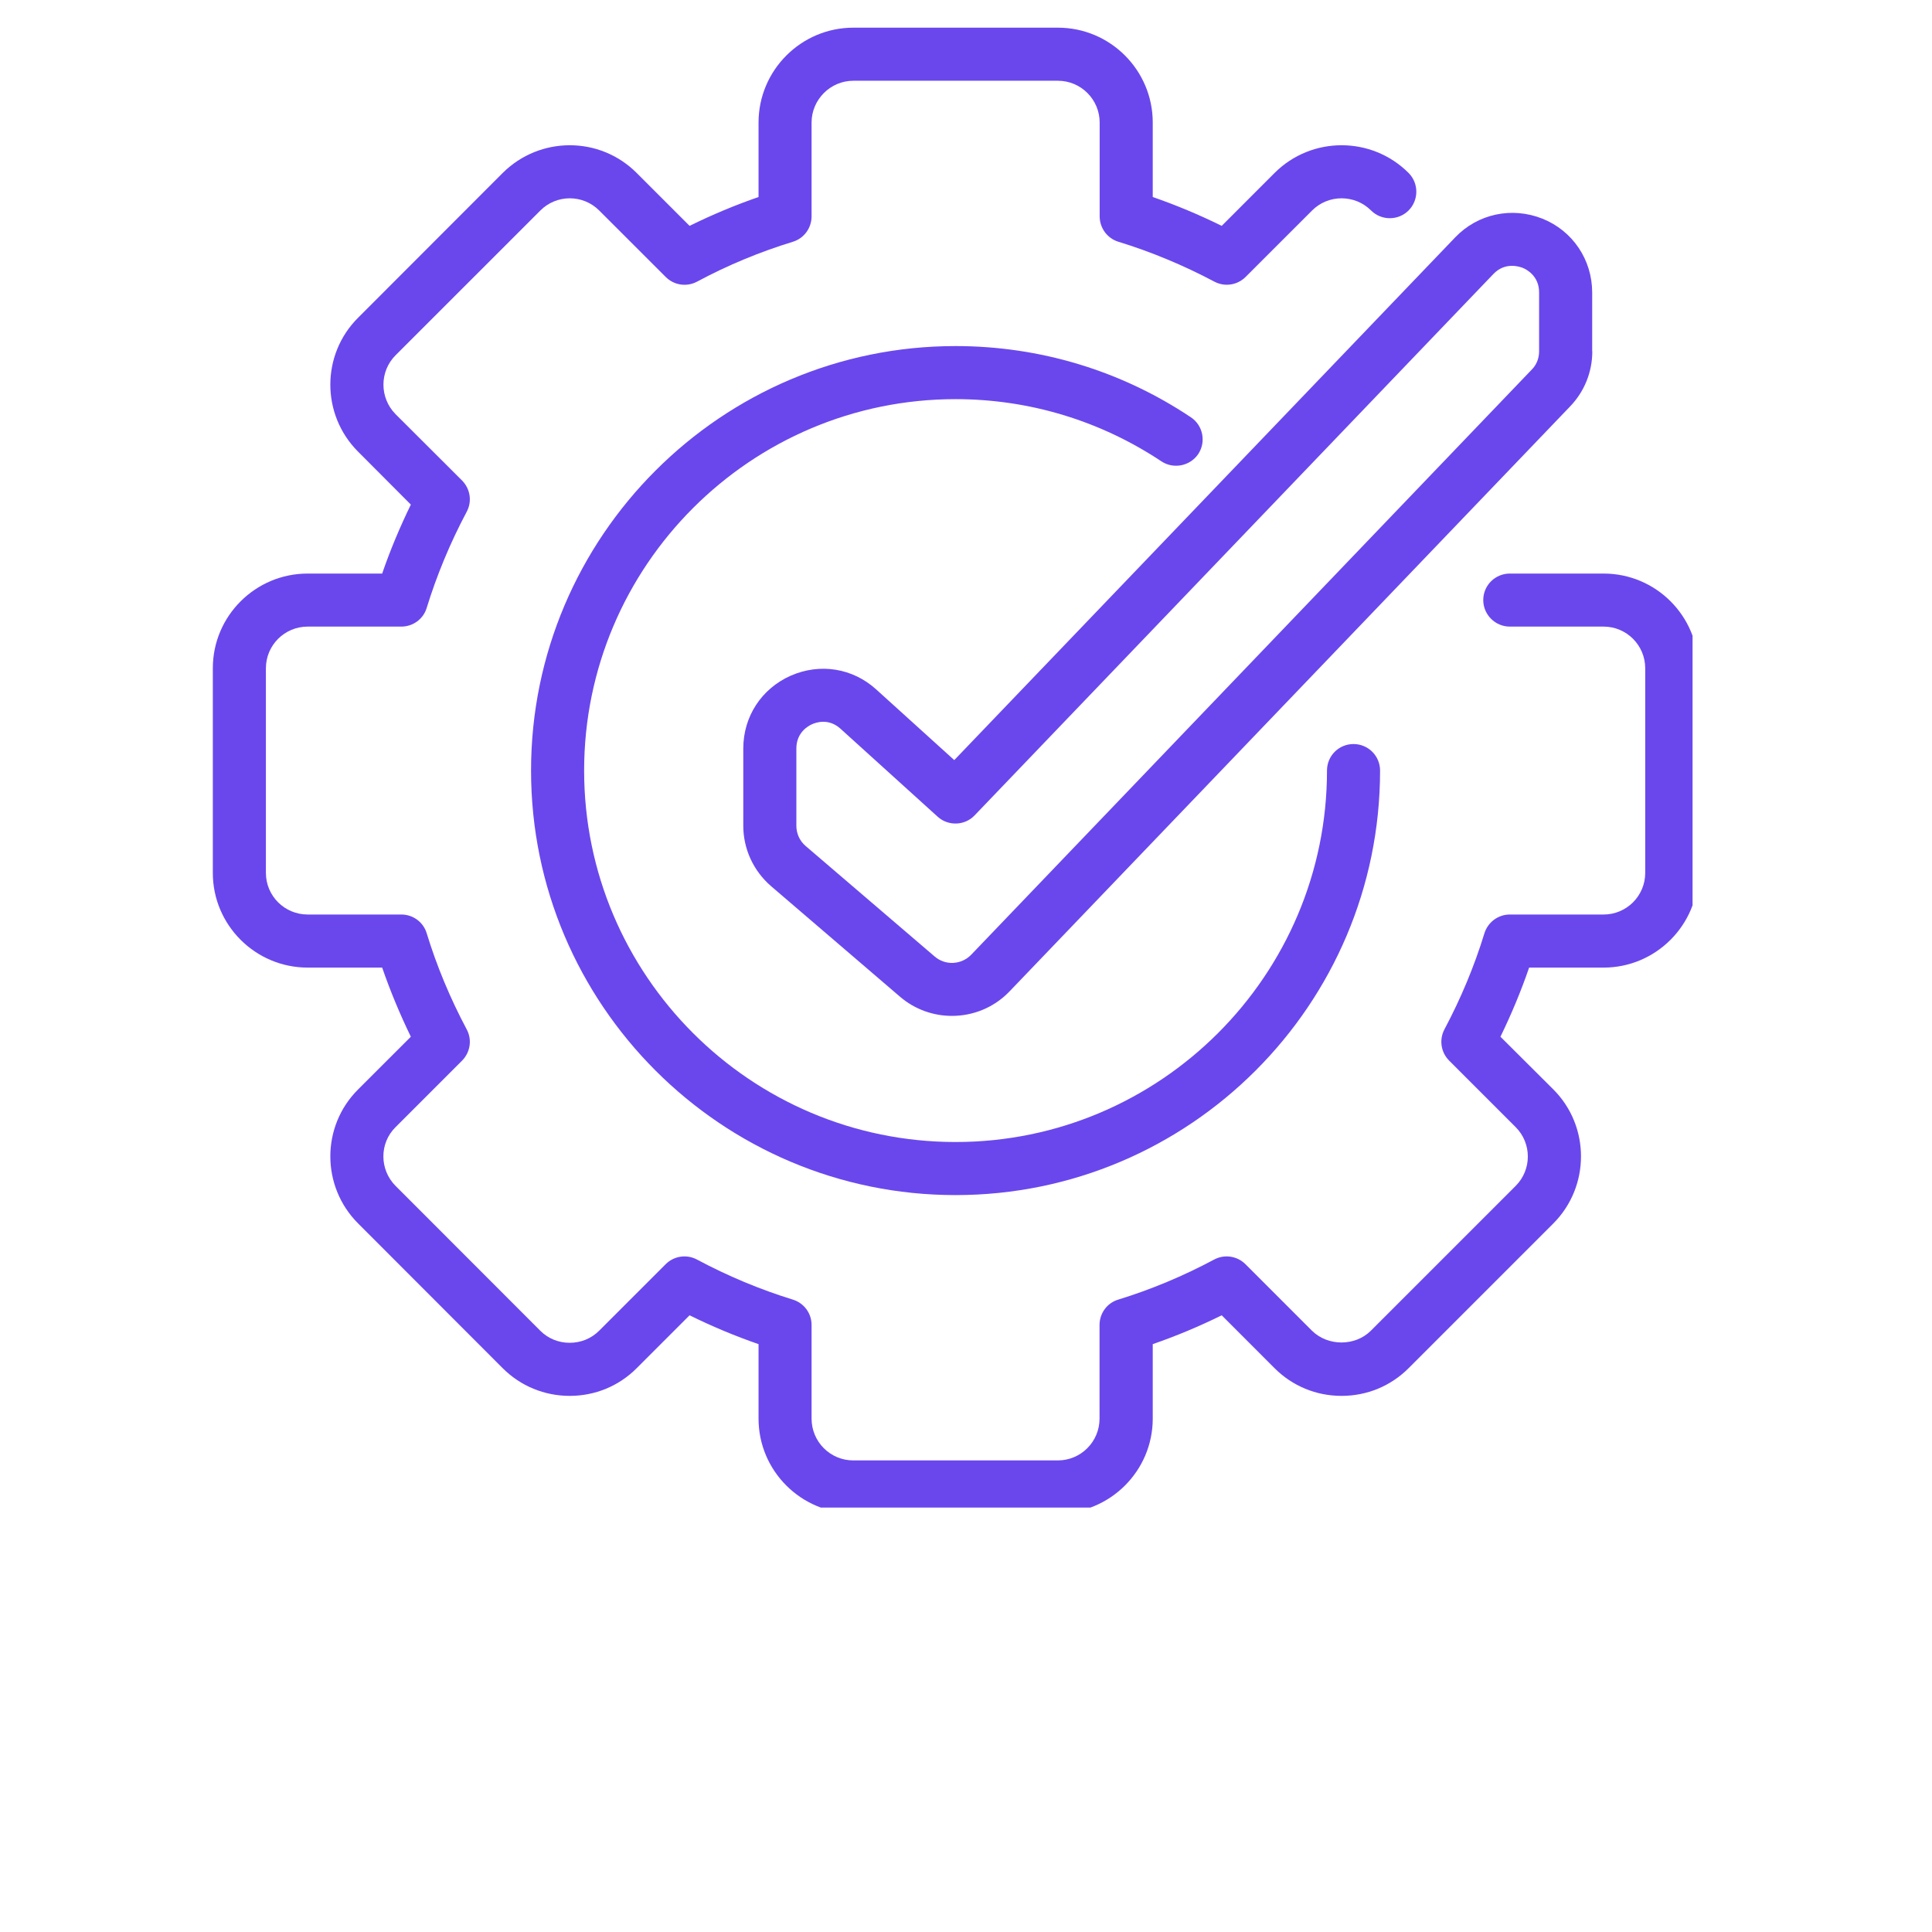
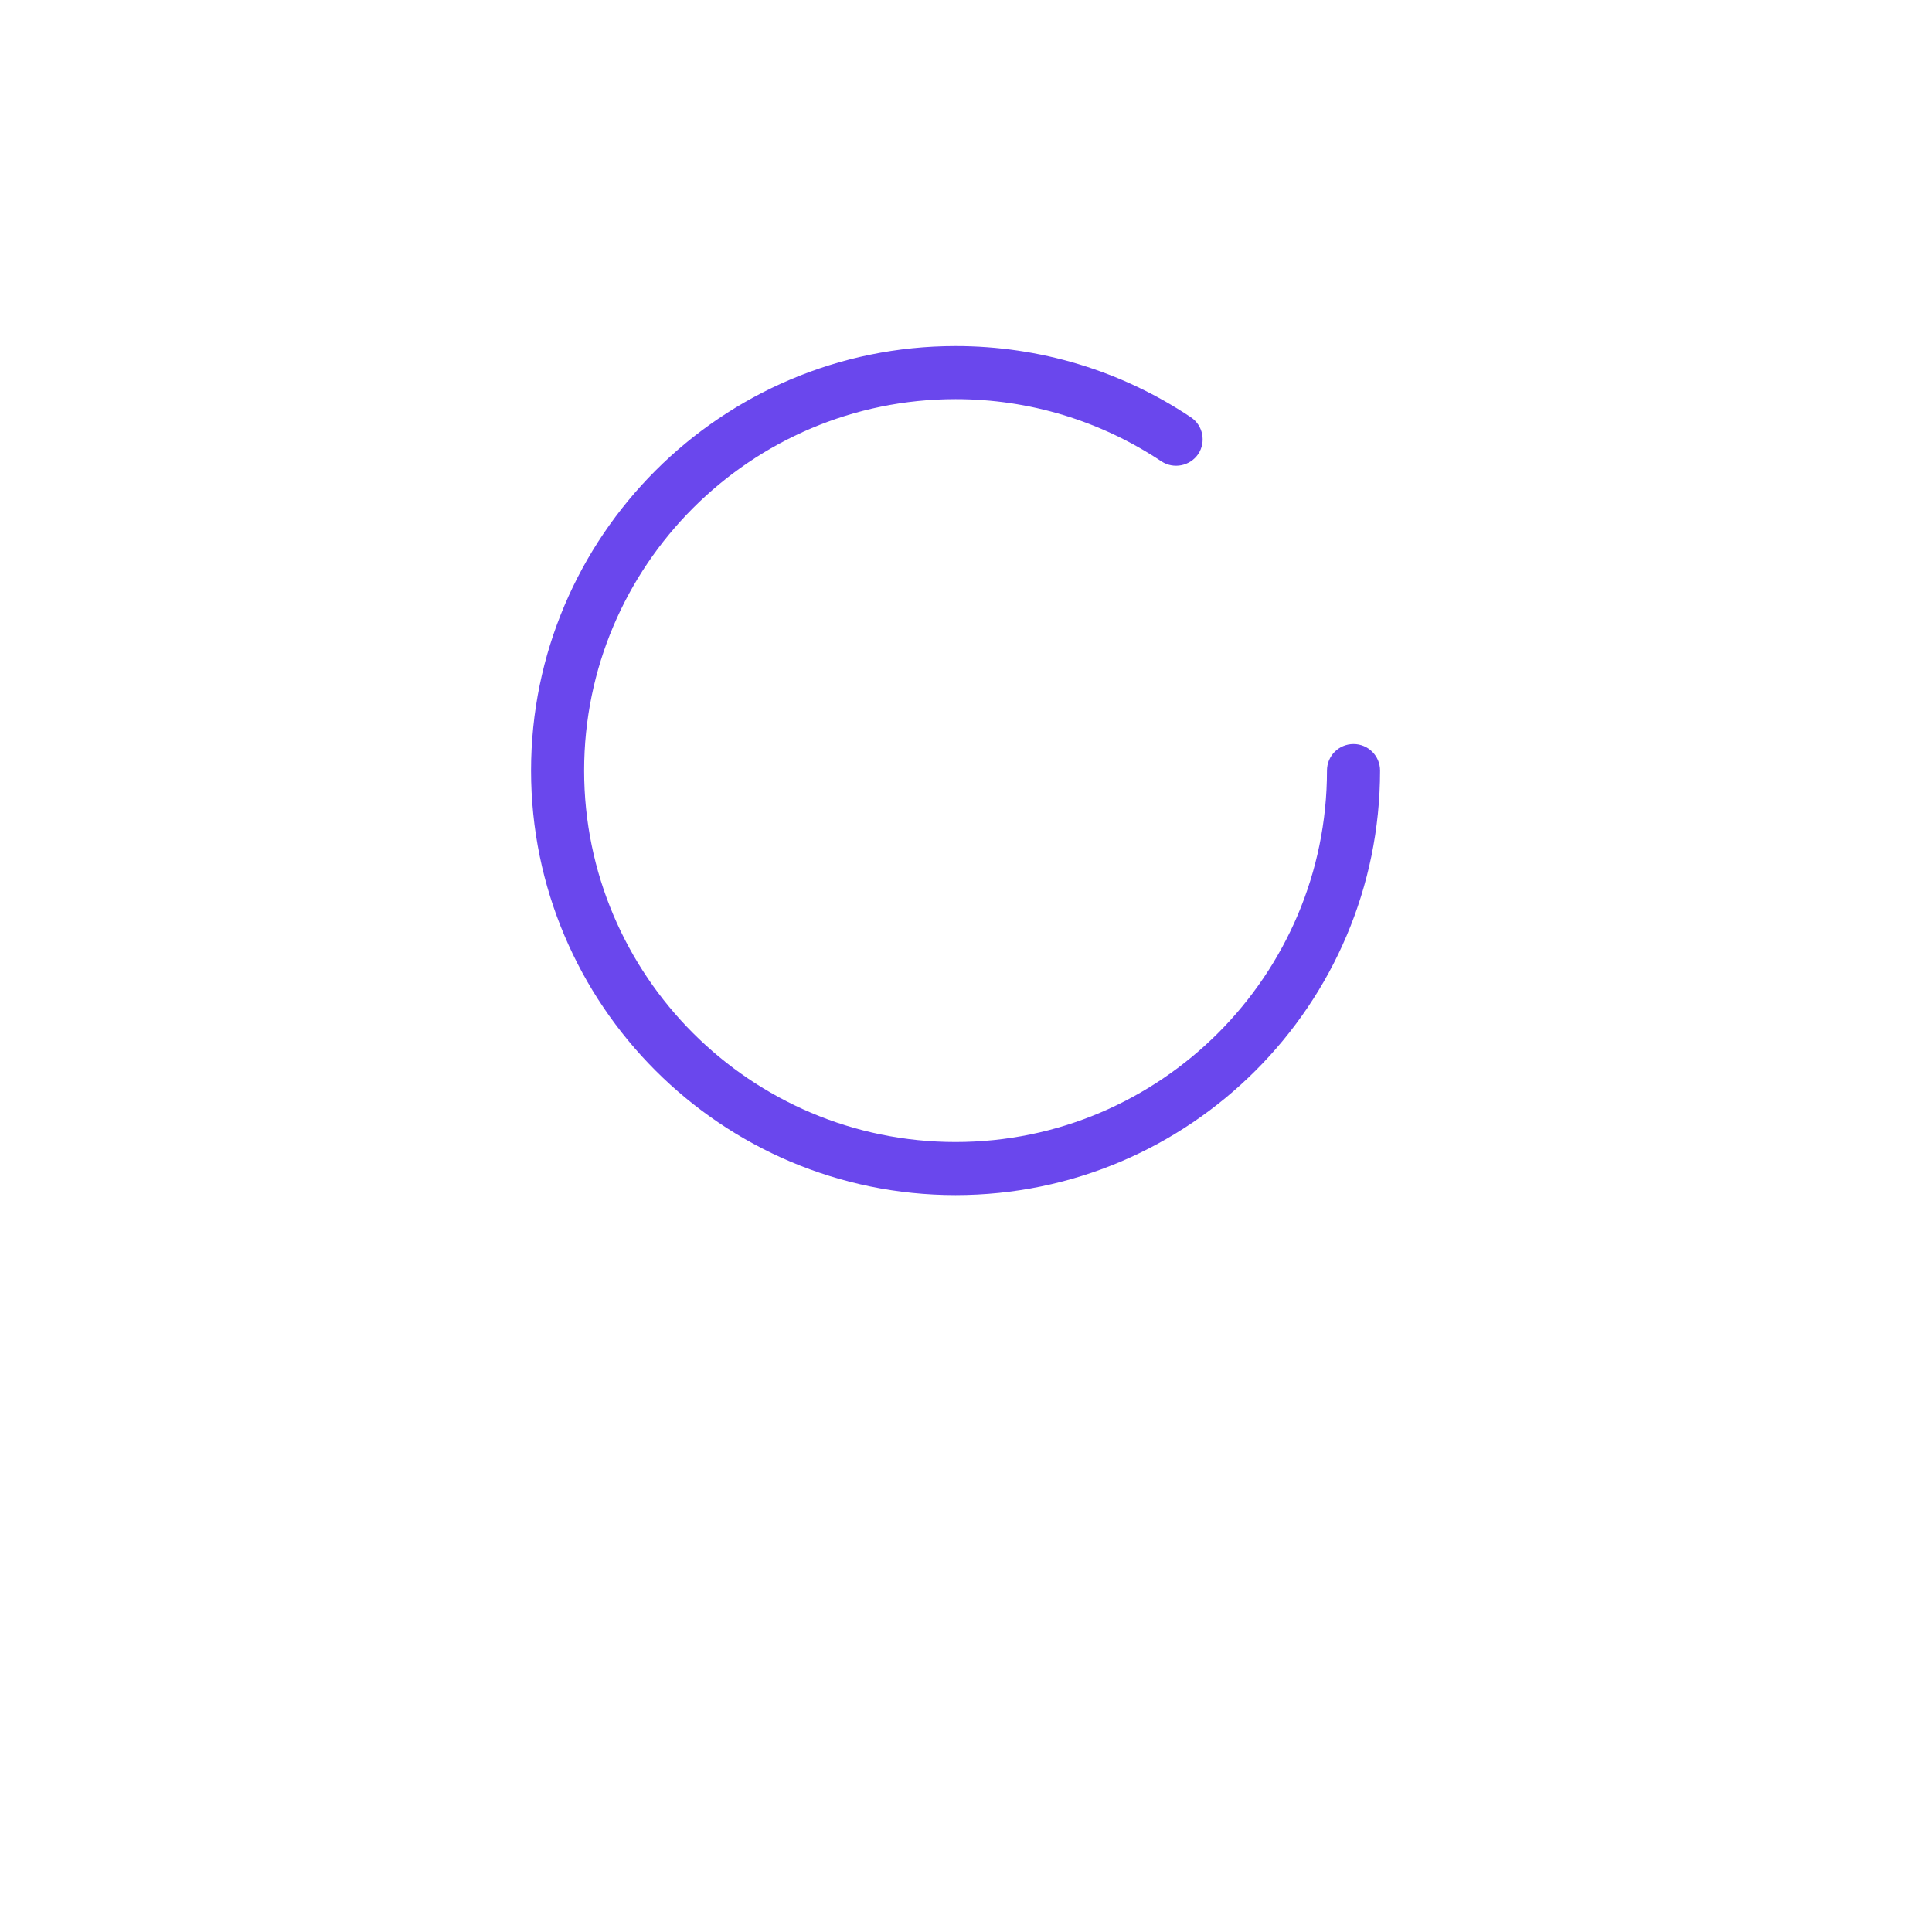
<svg xmlns="http://www.w3.org/2000/svg" width="50" zoomAndPan="magnify" viewBox="0 0 37.92 46.08" height="50" preserveAspectRatio="xMidYMid meet" version="1.2">
  <defs>
    <clipPath id="626fe1b4f6">
      <path d="M 0.992 0.66 L 36.289 0.66 L 36.289 35.957 L 0.992 35.957 Z M 0.992 0.66 " />
    </clipPath>
  </defs>
  <g id="c8a4f83d9b">
    <g clip-rule="nonzero" clip-path="url(#626fe1b4f6)">
-       <path style=" stroke:none;fill-rule:nonzero;fill:#6a47ed;fill-opacity:1;" d="M 34.168 23.078 C 35.41 23.078 36.426 22.066 36.426 20.82 L 36.426 15.938 C 36.426 14.691 35.414 13.68 34.168 13.68 L 31.93 13.68 C 31.582 13.68 31.297 13.961 31.297 14.312 C 31.297 14.66 31.582 14.945 31.93 14.945 L 34.168 14.945 C 34.715 14.945 35.16 15.391 35.16 15.938 L 35.16 20.82 C 35.16 21.367 34.715 21.812 34.168 21.812 L 31.93 21.812 C 31.652 21.812 31.406 21.996 31.324 22.262 C 31.086 23.039 30.766 23.809 30.371 24.551 C 30.242 24.797 30.285 25.098 30.484 25.297 L 32.07 26.883 C 32.457 27.27 32.457 27.898 32.07 28.285 L 28.617 31.738 C 28.242 32.113 27.59 32.113 27.211 31.738 L 25.625 30.152 C 25.43 29.957 25.129 29.91 24.883 30.039 C 24.137 30.438 23.367 30.758 22.594 30.996 C 22.328 31.074 22.145 31.32 22.145 31.602 L 22.145 33.836 C 22.145 34.387 21.699 34.832 21.152 34.832 L 16.27 34.832 C 15.723 34.832 15.277 34.387 15.277 33.836 L 15.277 31.602 C 15.277 31.32 15.094 31.078 14.828 30.996 C 14.055 30.758 13.285 30.438 12.539 30.039 C 12.293 29.91 11.992 29.957 11.797 30.152 L 10.211 31.738 C 10.023 31.926 9.773 32.027 9.508 32.027 C 9.242 32.027 8.992 31.926 8.805 31.738 L 5.355 28.285 C 4.969 27.898 4.965 27.266 5.355 26.883 L 6.941 25.297 C 7.137 25.098 7.184 24.797 7.051 24.551 C 6.656 23.809 6.336 23.039 6.098 22.262 C 6.02 21.996 5.773 21.812 5.492 21.812 L 3.258 21.812 C 2.707 21.812 2.262 21.367 2.262 20.82 L 2.262 15.938 C 2.262 15.391 2.707 14.945 3.258 14.945 L 5.492 14.945 C 5.773 14.945 6.02 14.762 6.098 14.496 C 6.336 13.723 6.656 12.949 7.051 12.207 C 7.184 11.961 7.137 11.66 6.941 11.461 L 5.355 9.879 C 4.969 9.488 4.969 8.859 5.355 8.473 L 8.809 5.02 C 9.195 4.633 9.824 4.633 10.211 5.02 L 11.797 6.605 C 11.996 6.805 12.297 6.848 12.543 6.719 C 13.285 6.32 14.055 6.004 14.832 5.766 C 15.098 5.684 15.277 5.438 15.277 5.16 L 15.277 2.922 C 15.277 2.375 15.727 1.926 16.273 1.926 L 21.152 1.926 C 21.703 1.926 22.148 2.375 22.148 2.922 L 22.148 5.16 C 22.148 5.438 22.328 5.684 22.594 5.766 C 23.371 6.004 24.141 6.324 24.887 6.719 C 25.133 6.848 25.434 6.801 25.629 6.605 L 27.215 5.02 C 27.602 4.633 28.234 4.633 28.621 5.02 C 28.867 5.266 29.27 5.266 29.516 5.02 C 29.762 4.773 29.762 4.371 29.516 4.125 C 28.633 3.242 27.199 3.246 26.32 4.125 L 25.059 5.387 C 24.52 5.121 23.969 4.891 23.414 4.699 L 23.414 2.922 C 23.414 1.676 22.402 0.66 21.152 0.66 L 16.273 0.66 C 15.027 0.66 14.012 1.676 14.012 2.922 L 14.012 4.699 C 13.457 4.891 12.906 5.121 12.367 5.387 L 11.105 4.125 C 10.223 3.242 8.793 3.246 7.91 4.125 L 4.461 7.578 C 3.578 8.457 3.578 9.891 4.461 10.773 L 5.719 12.035 C 5.457 12.574 5.227 13.121 5.035 13.68 L 3.258 13.68 C 2.012 13.68 0.996 14.691 0.996 15.938 L 0.996 20.82 C 0.996 22.066 2.012 23.078 3.258 23.078 L 5.035 23.078 C 5.227 23.633 5.457 24.188 5.719 24.727 L 4.461 25.984 C 3.578 26.863 3.578 28.297 4.461 29.18 L 7.91 32.633 C 8.336 33.059 8.906 33.293 9.508 33.293 C 10.113 33.293 10.68 33.059 11.105 32.633 L 12.367 31.371 C 12.906 31.637 13.457 31.867 14.012 32.059 L 14.012 33.836 C 14.012 35.082 15.027 36.094 16.273 36.094 L 21.152 36.094 C 22.398 36.094 23.414 35.082 23.414 33.836 L 23.414 32.059 C 23.969 31.867 24.52 31.637 25.059 31.371 L 26.32 32.633 C 26.746 33.059 27.312 33.293 27.918 33.293 C 28.523 33.293 29.09 33.059 29.516 32.633 L 32.969 29.18 C 33.848 28.297 33.848 26.863 32.969 25.984 L 31.707 24.727 C 31.969 24.188 32.199 23.637 32.391 23.078 L 34.172 23.078 Z M 34.168 23.078 " />
-     </g>
+       </g>
    <path style=" stroke:none;fill-rule:nonzero;fill:#6a47ed;fill-opacity:1;" d="M 18.711 9.52 C 20.469 9.52 22.164 10.035 23.621 11.004 C 23.91 11.195 24.305 11.117 24.5 10.828 C 24.691 10.539 24.613 10.145 24.324 9.953 C 22.66 8.84 20.719 8.254 18.711 8.254 C 13.129 8.254 8.586 12.797 8.586 18.379 C 8.586 23.961 13.129 28.504 18.711 28.504 C 24.293 28.504 28.836 23.961 28.836 18.379 C 28.836 18.027 28.551 17.746 28.203 17.746 C 27.852 17.746 27.57 18.027 27.57 18.379 C 27.57 23.262 23.594 27.238 18.711 27.238 C 13.824 27.238 9.852 23.262 9.852 18.379 C 9.852 13.496 13.824 9.52 18.711 9.52 Z M 18.711 9.52 " />
-     <path style=" stroke:none;fill-rule:nonzero;fill:#6a47ed;fill-opacity:1;" d="M 33.895 8.379 L 33.895 6.977 C 33.895 6.195 33.43 5.504 32.707 5.215 C 31.98 4.926 31.168 5.098 30.629 5.66 L 18.68 18.129 L 16.82 16.445 C 16.258 15.934 15.477 15.809 14.777 16.117 C 14.082 16.426 13.648 17.09 13.648 17.852 L 13.648 19.695 C 13.648 20.25 13.891 20.773 14.312 21.137 L 17.391 23.777 C 17.75 24.082 18.188 24.23 18.625 24.23 C 19.125 24.23 19.625 24.035 19.996 23.648 L 33.371 9.691 C 33.711 9.336 33.898 8.871 33.898 8.379 Z M 32.629 8.379 C 32.629 8.543 32.57 8.699 32.453 8.816 L 19.082 22.773 C 18.848 23.012 18.469 23.035 18.211 22.812 L 15.133 20.176 C 14.992 20.055 14.914 19.879 14.914 19.695 L 14.914 17.852 C 14.914 17.469 15.199 17.312 15.289 17.273 C 15.332 17.254 15.43 17.215 15.555 17.215 C 15.68 17.215 15.828 17.254 15.969 17.383 L 18.285 19.48 C 18.535 19.707 18.93 19.695 19.164 19.449 L 31.539 6.535 C 31.812 6.25 32.141 6.352 32.234 6.387 C 32.324 6.422 32.629 6.578 32.629 6.973 Z M 32.629 8.379 " />
  </g>
</svg>